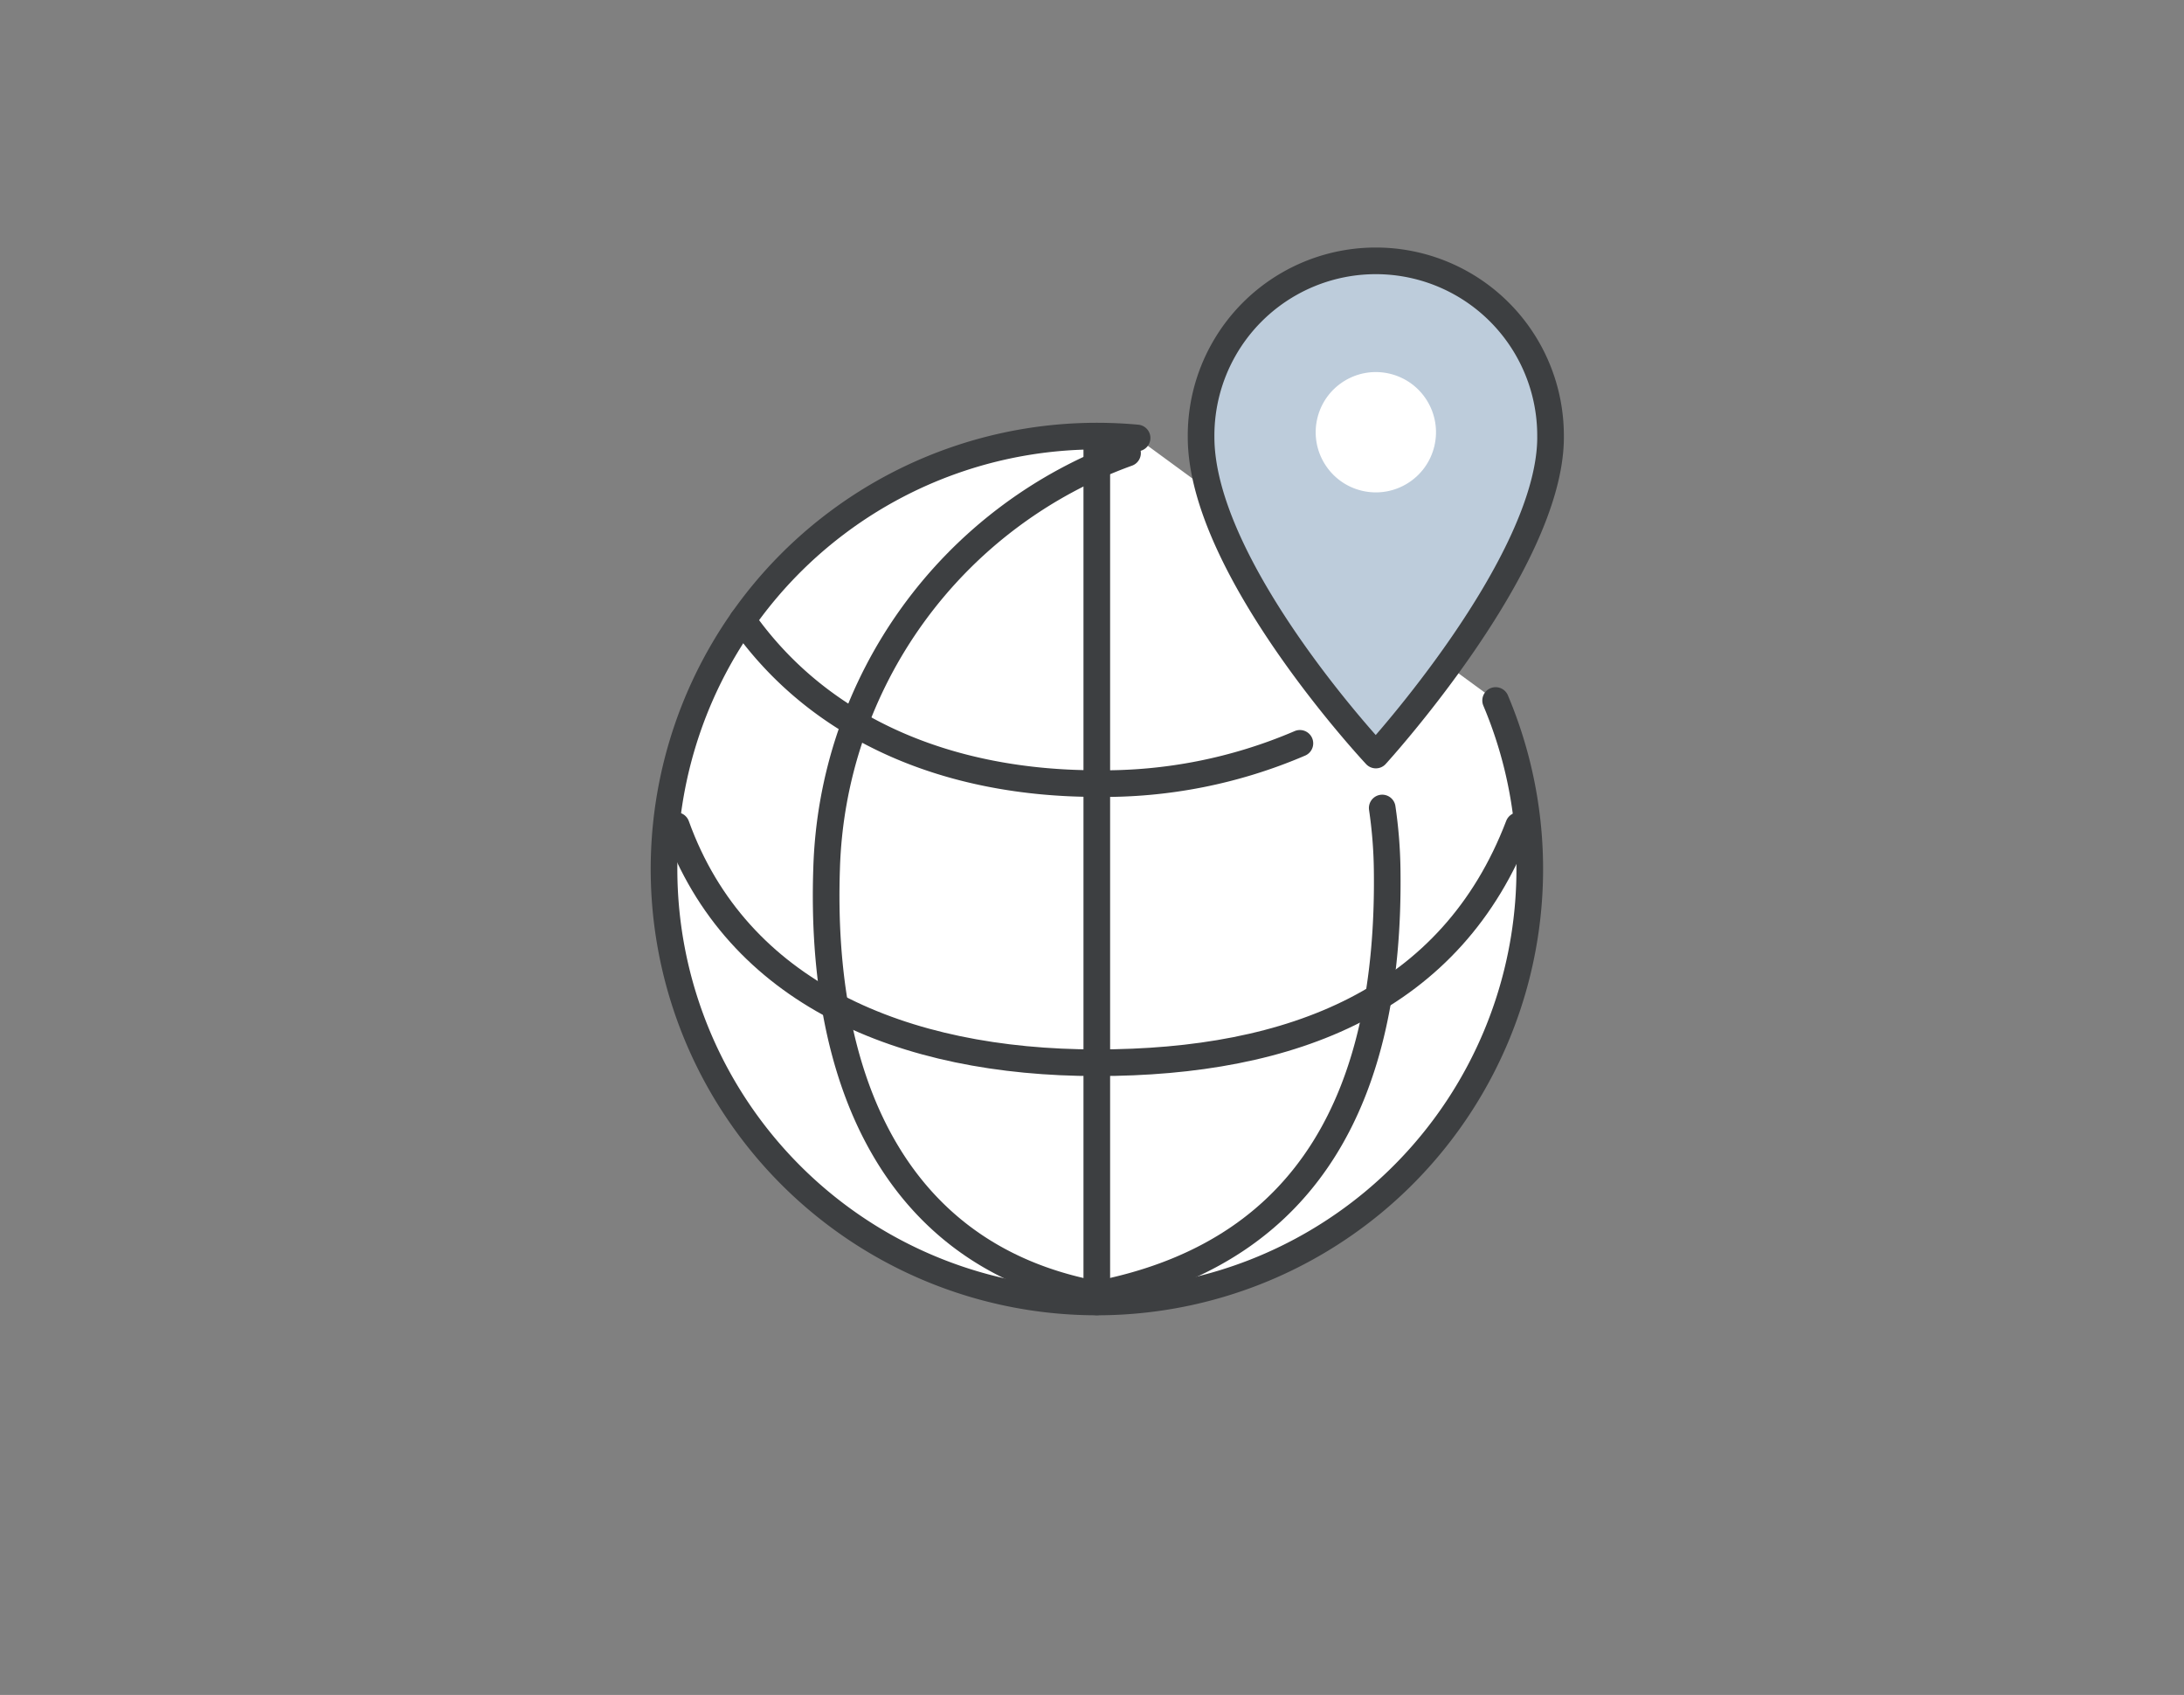
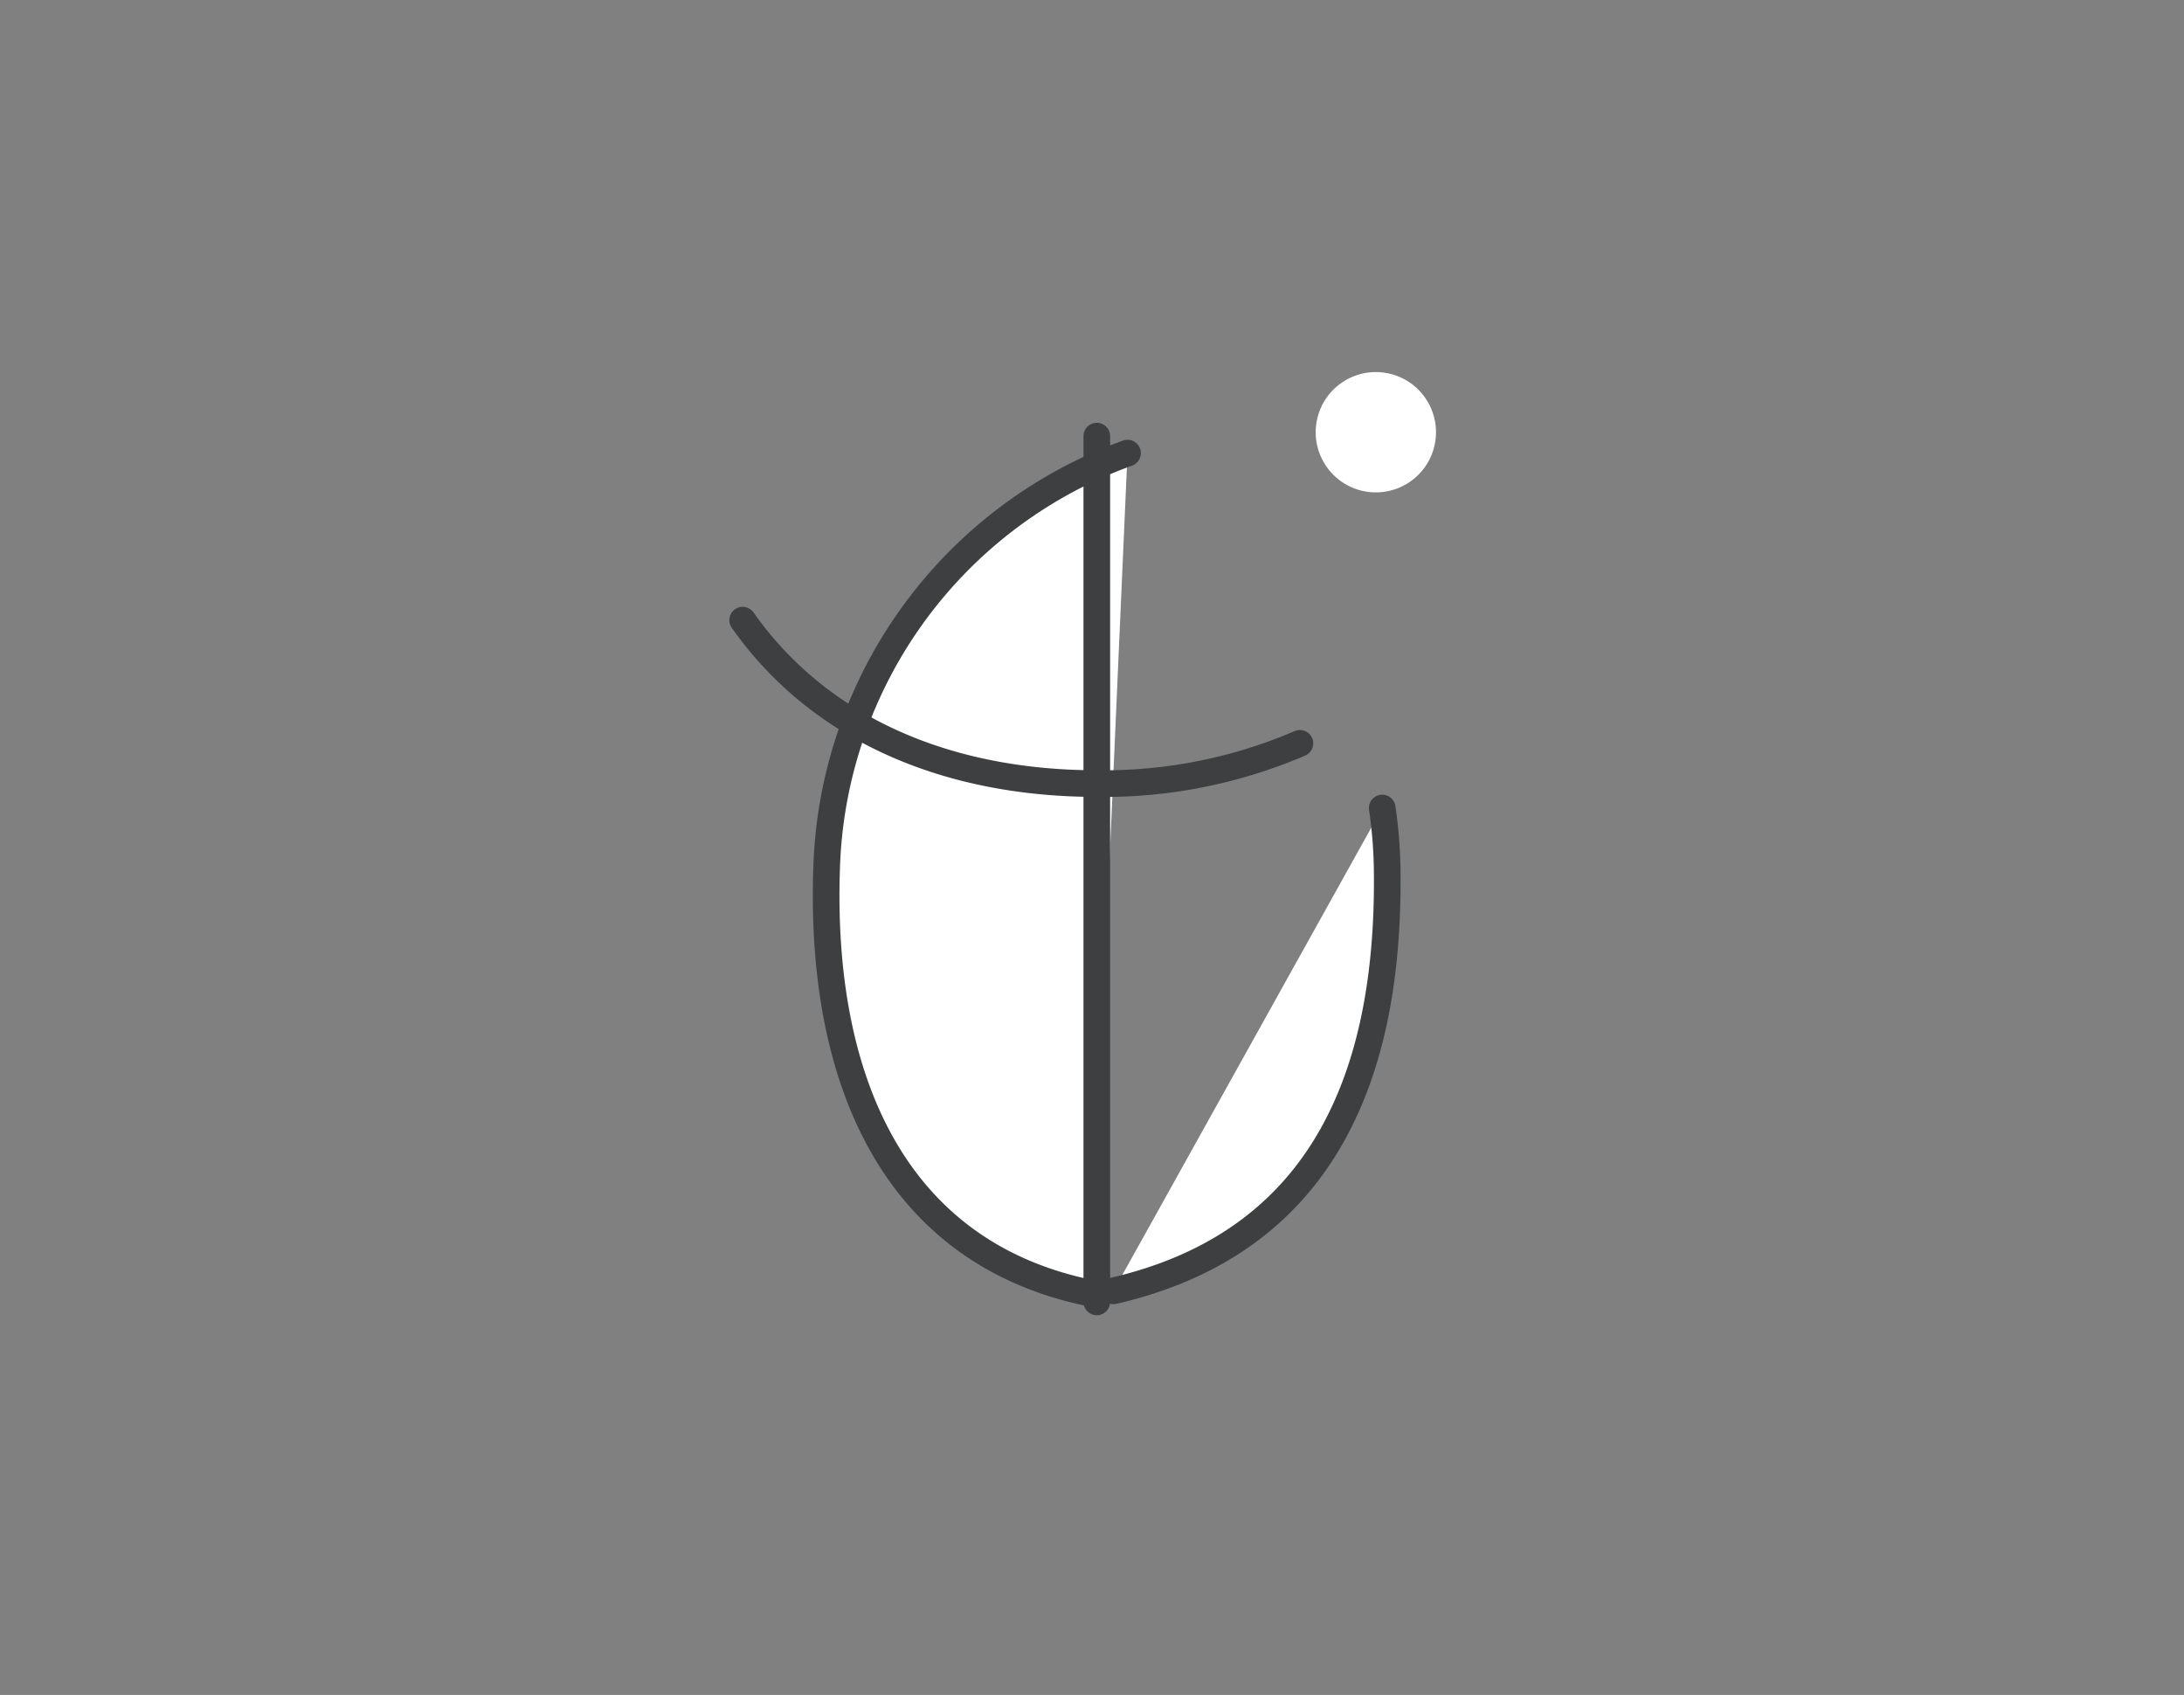
<svg xmlns="http://www.w3.org/2000/svg" width="163.974" height="127.239" viewBox="0 0 163.974 127.239">
  <rect x="0" y="0" width="163.974" height="127.239" fill="#808080" stroke="none" />
  <defs>
    <style>.a,.d{fill:#fff;}.a,.b,.c{stroke:#3d3f41;stroke-linecap:round;stroke-linejoin:round;stroke-width:2px;}.b,.e{fill:none;}.c{fill:#bdccdb;}</style>
  </defs>
  <g transform="translate(-800.67 -7436.042)">
    <g transform="translate(-441.153 1354.945)">
-       <path class="a" d="M1354.114,6133.684a32.5,32.5,0,1,1-29.944-19.848q1.53,0,3.025.139" />
      <path class="a" d="M1323.693,6178.175c-14.817-3.024-20.334-16.139-19.809-31.841a34.228,34.228,0,0,1,22.593-31.222" />
      <path class="a" d="M1345.6,6141.754a34.645,34.645,0,0,1,.37,4.58c.253,17.287-6.132,28.341-20.548,31.666" />
      <path class="b" d="M1339.418,6136.9a37.267,37.267,0,0,1-15.248,3.02c-10.99,0-20.707-3.917-26.588-12.268" />
-       <path class="b" d="M1355.843,6143.077c-5.01,13.114-16.995,17.8-31.673,17.8-14.582,0-27.041-5.225-31.572-17.8" />
      <line class="a" y2="64.995" transform="translate(1324.17 6113.836)" />
-       <path class="c" d="M1358.239,6113.912c0,9.514-13.118,23.865-13.118,23.865S1332,6123.787,1332,6113.912a13.119,13.119,0,1,1,26.237,0Z" />
      <circle class="d" cx="4.516" cy="4.516" r="4.516" transform="translate(1339.688 6116.902) rotate(-76.717)" />
-       <path class="e" d="M14.259,0H149.716a14.259,14.259,0,0,1,14.259,14.259v112.98a0,0,0,0,1,0,0H0a0,0,0,0,1,0,0V14.259A14.259,14.259,0,0,1,14.259,0Z" transform="translate(1241.823 6081.097)" />
    </g>
  </g>
</svg>